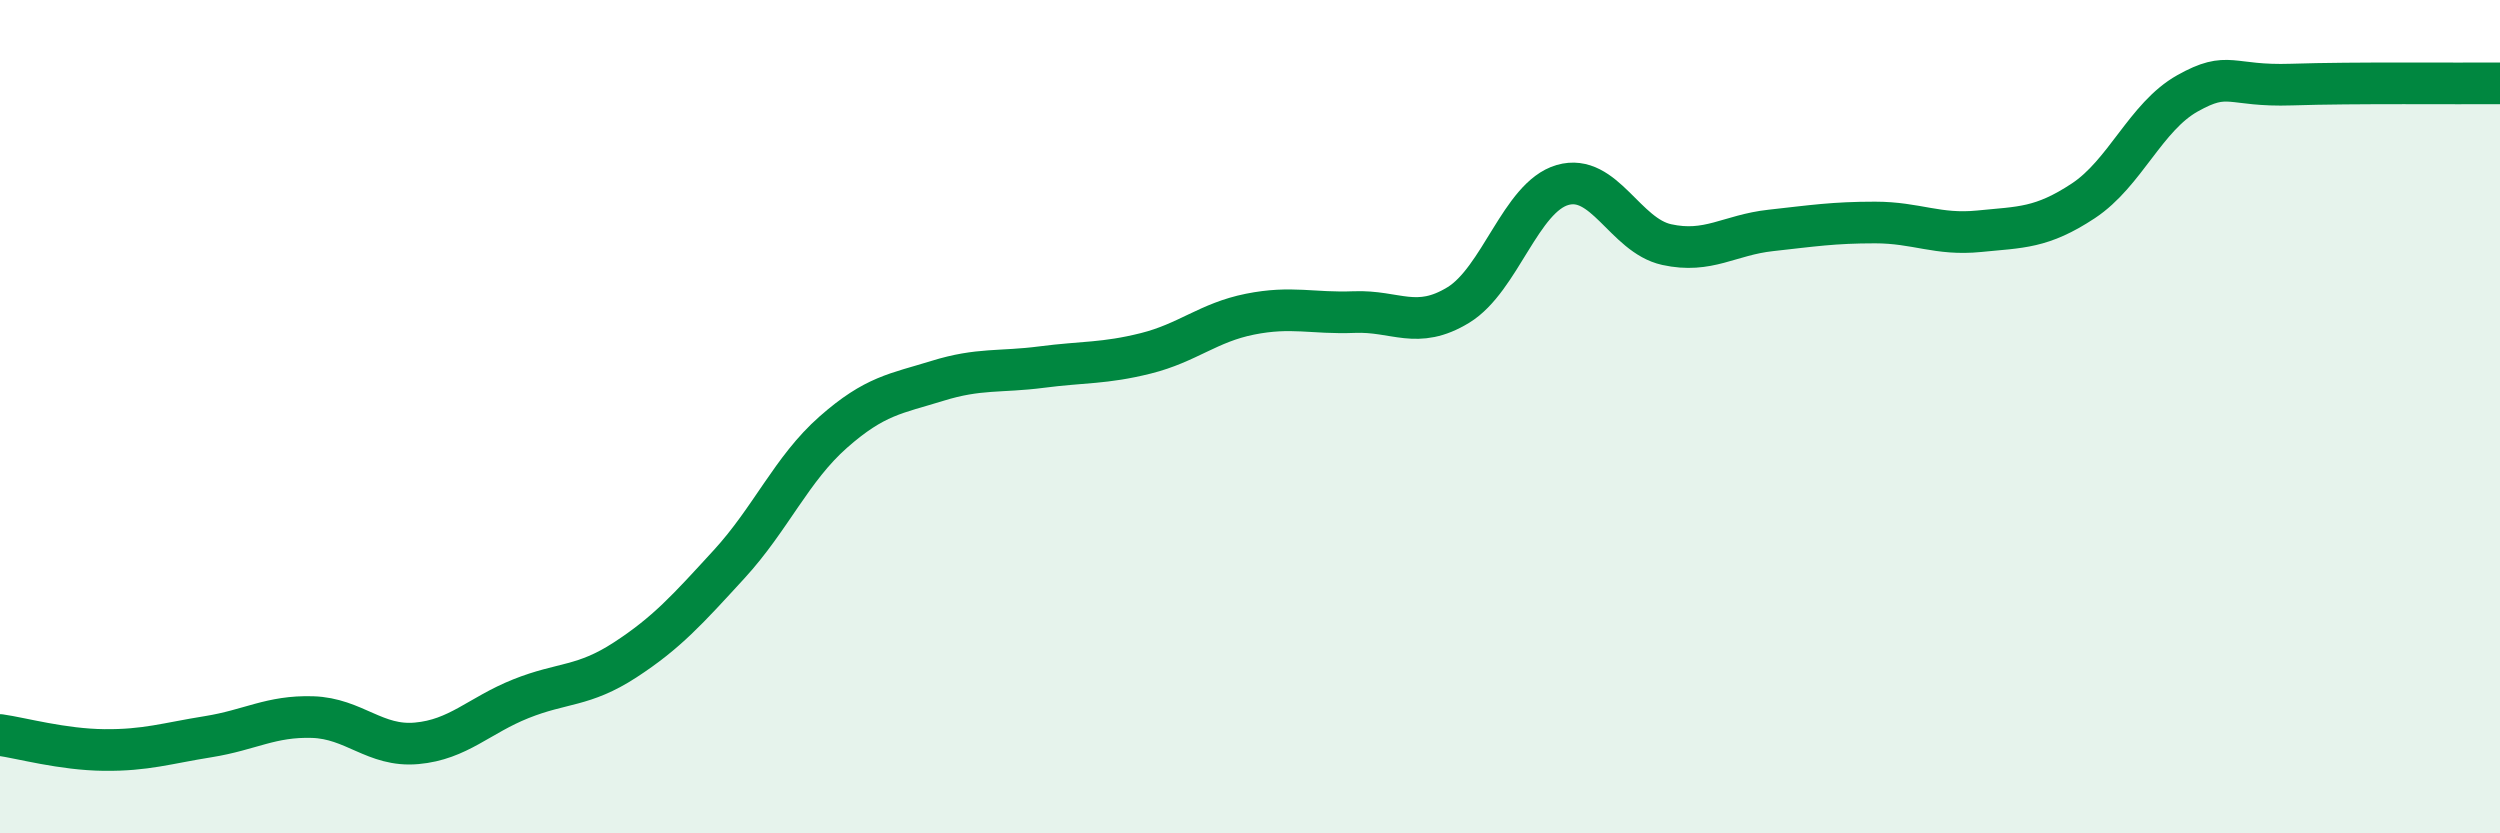
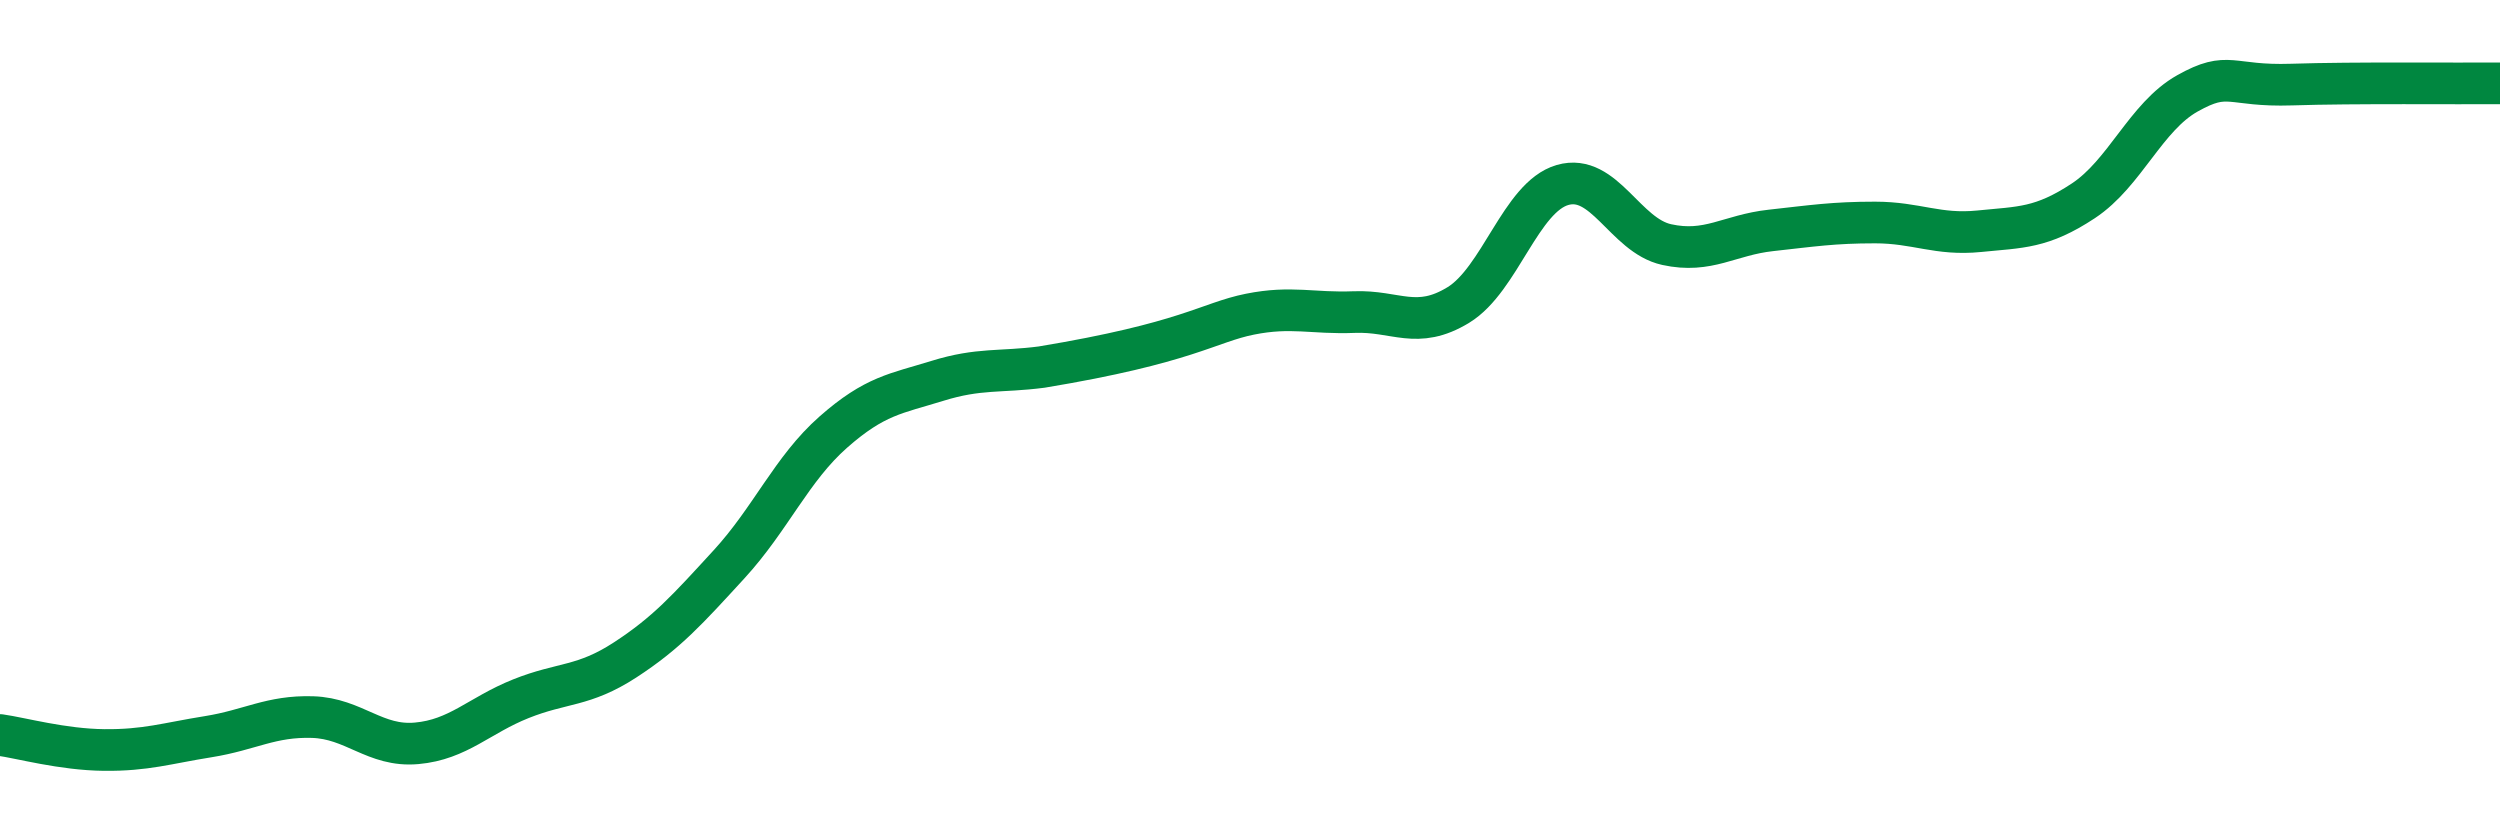
<svg xmlns="http://www.w3.org/2000/svg" width="60" height="20" viewBox="0 0 60 20">
-   <path d="M 0,17.64 C 0.5,17.71 1.5,17.99 2.5,18 C 3.5,18.01 4,17.84 5,17.68 C 6,17.52 6.5,17.18 7.5,17.21 C 8.5,17.24 9,17.93 10,17.84 C 11,17.75 11.5,17.17 12.5,16.77 C 13.5,16.37 14,16.49 15,15.84 C 16,15.19 16.5,14.63 17.5,13.54 C 18.5,12.45 19,11.25 20,10.37 C 21,9.49 21.5,9.45 22.5,9.14 C 23.5,8.83 24,8.94 25,8.81 C 26,8.68 26.5,8.73 27.5,8.48 C 28.5,8.23 29,7.74 30,7.54 C 31,7.34 31.5,7.53 32.5,7.49 C 33.5,7.45 34,7.93 35,7.32 C 36,6.71 36.5,4.73 37.5,4.44 C 38.5,4.15 39,5.65 40,5.87 C 41,6.09 41.5,5.64 42.5,5.53 C 43.5,5.42 44,5.34 45,5.34 C 46,5.34 46.5,5.65 47.5,5.55 C 48.5,5.45 49,5.48 50,4.82 C 51,4.16 51.5,2.8 52.5,2.24 C 53.5,1.68 53.5,2.08 55,2.03 C 56.5,1.98 59,2.01 60,2L60 20L0 20Z" fill="#008740" opacity="0.1" stroke-linecap="round" stroke-linejoin="round" />
-   <path d="M 0,17.64 C 0.5,17.71 1.5,17.99 2.5,18 C 3.5,18.01 4,17.84 5,17.68 C 6,17.52 6.5,17.18 7.5,17.21 C 8.5,17.24 9,17.93 10,17.84 C 11,17.75 11.5,17.17 12.5,16.77 C 13.5,16.37 14,16.49 15,15.84 C 16,15.19 16.5,14.63 17.5,13.54 C 18.5,12.45 19,11.25 20,10.37 C 21,9.49 21.5,9.45 22.5,9.14 C 23.5,8.83 24,8.94 25,8.81 C 26,8.68 26.5,8.73 27.5,8.48 C 28.5,8.23 29,7.74 30,7.54 C 31,7.34 31.5,7.53 32.5,7.49 C 33.5,7.45 34,7.93 35,7.32 C 36,6.71 36.5,4.73 37.5,4.44 C 38.5,4.15 39,5.65 40,5.87 C 41,6.09 41.5,5.64 42.5,5.53 C 43.5,5.42 44,5.34 45,5.34 C 46,5.34 46.5,5.65 47.5,5.55 C 48.5,5.45 49,5.48 50,4.82 C 51,4.16 51.5,2.8 52.5,2.24 C 53.5,1.68 53.5,2.08 55,2.03 C 56.5,1.98 59,2.01 60,2" stroke="#008740" stroke-width="1" fill="none" stroke-linecap="round" stroke-linejoin="round" />
+   <path d="M 0,17.64 C 0.5,17.71 1.5,17.99 2.5,18 C 3.5,18.01 4,17.84 5,17.68 C 6,17.52 6.5,17.18 7.5,17.21 C 8.5,17.24 9,17.93 10,17.84 C 11,17.75 11.5,17.17 12.5,16.77 C 13.5,16.37 14,16.49 15,15.84 C 16,15.19 16.5,14.63 17.5,13.54 C 18.5,12.45 19,11.25 20,10.37 C 21,9.49 21.5,9.45 22.5,9.14 C 23.5,8.83 24,8.94 25,8.81 C 28.5,8.23 29,7.74 30,7.54 C 31,7.34 31.5,7.53 32.5,7.49 C 33.5,7.45 34,7.93 35,7.32 C 36,6.71 36.5,4.73 37.5,4.44 C 38.5,4.15 39,5.65 40,5.87 C 41,6.09 41.5,5.64 42.5,5.53 C 43.5,5.42 44,5.34 45,5.34 C 46,5.34 46.5,5.65 47.5,5.55 C 48.5,5.45 49,5.48 50,4.82 C 51,4.16 51.5,2.8 52.5,2.24 C 53.5,1.68 53.5,2.08 55,2.03 C 56.5,1.98 59,2.01 60,2" stroke="#008740" stroke-width="1" fill="none" stroke-linecap="round" stroke-linejoin="round" />
</svg>